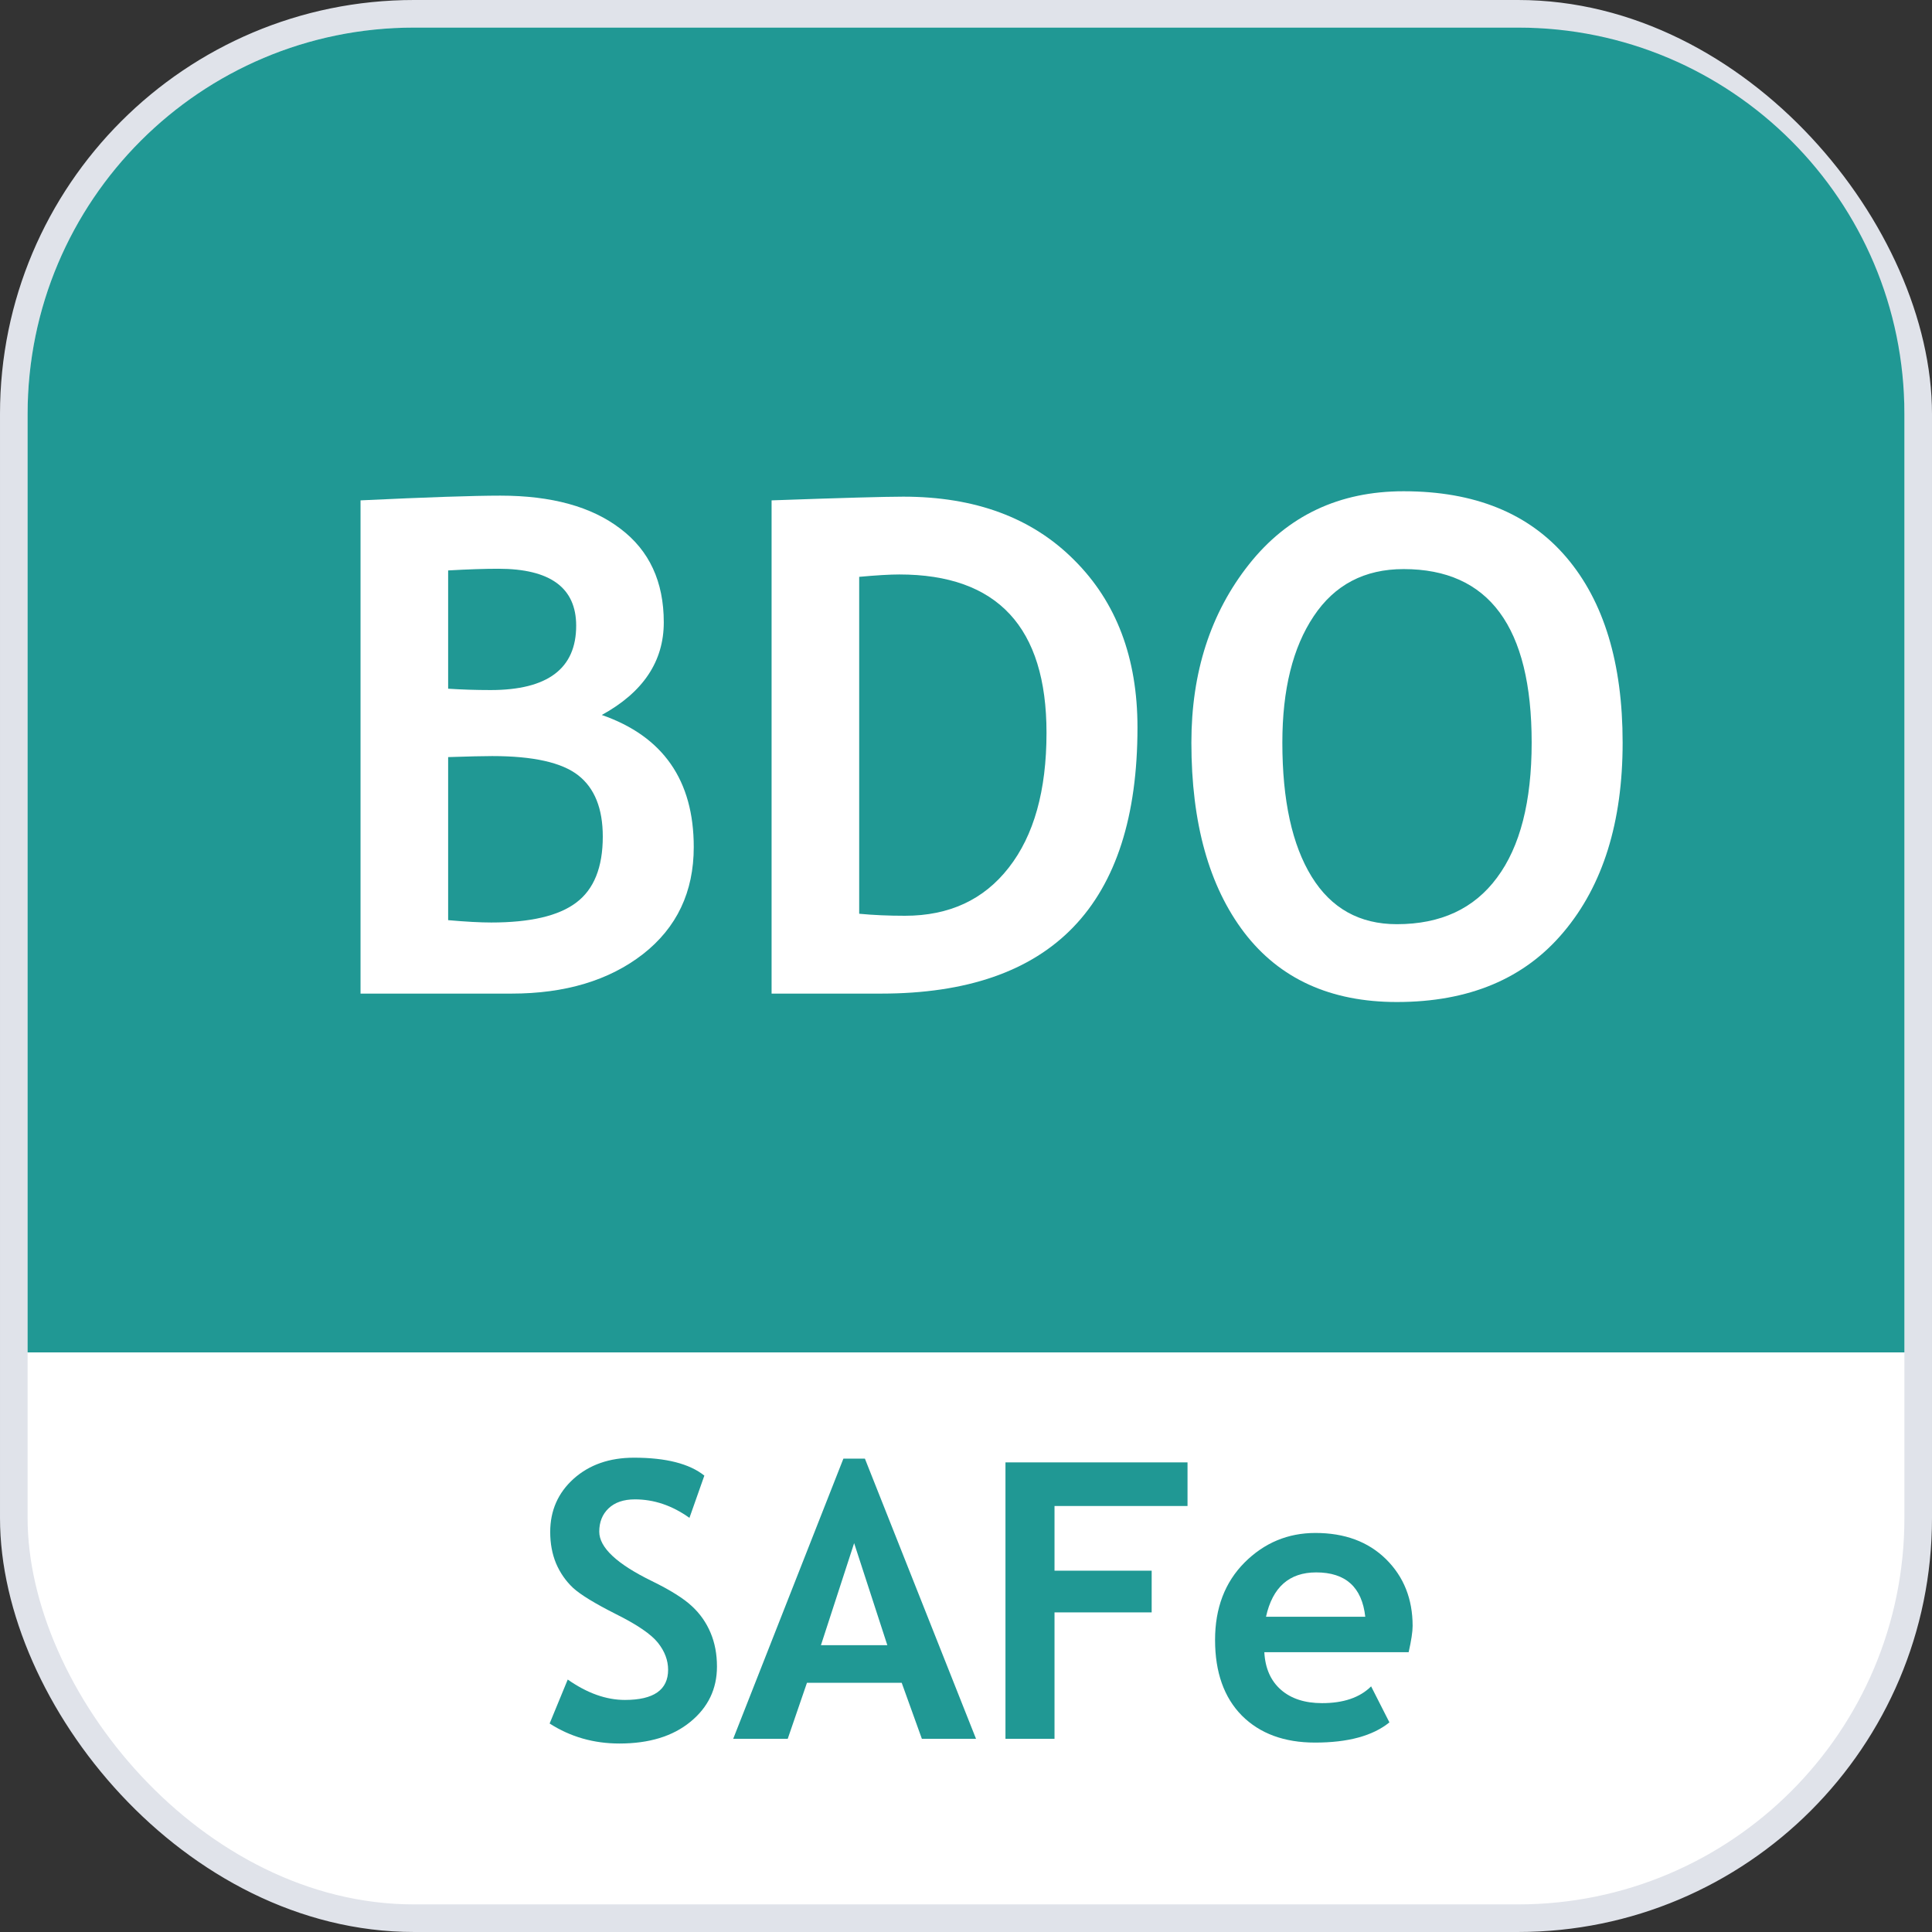
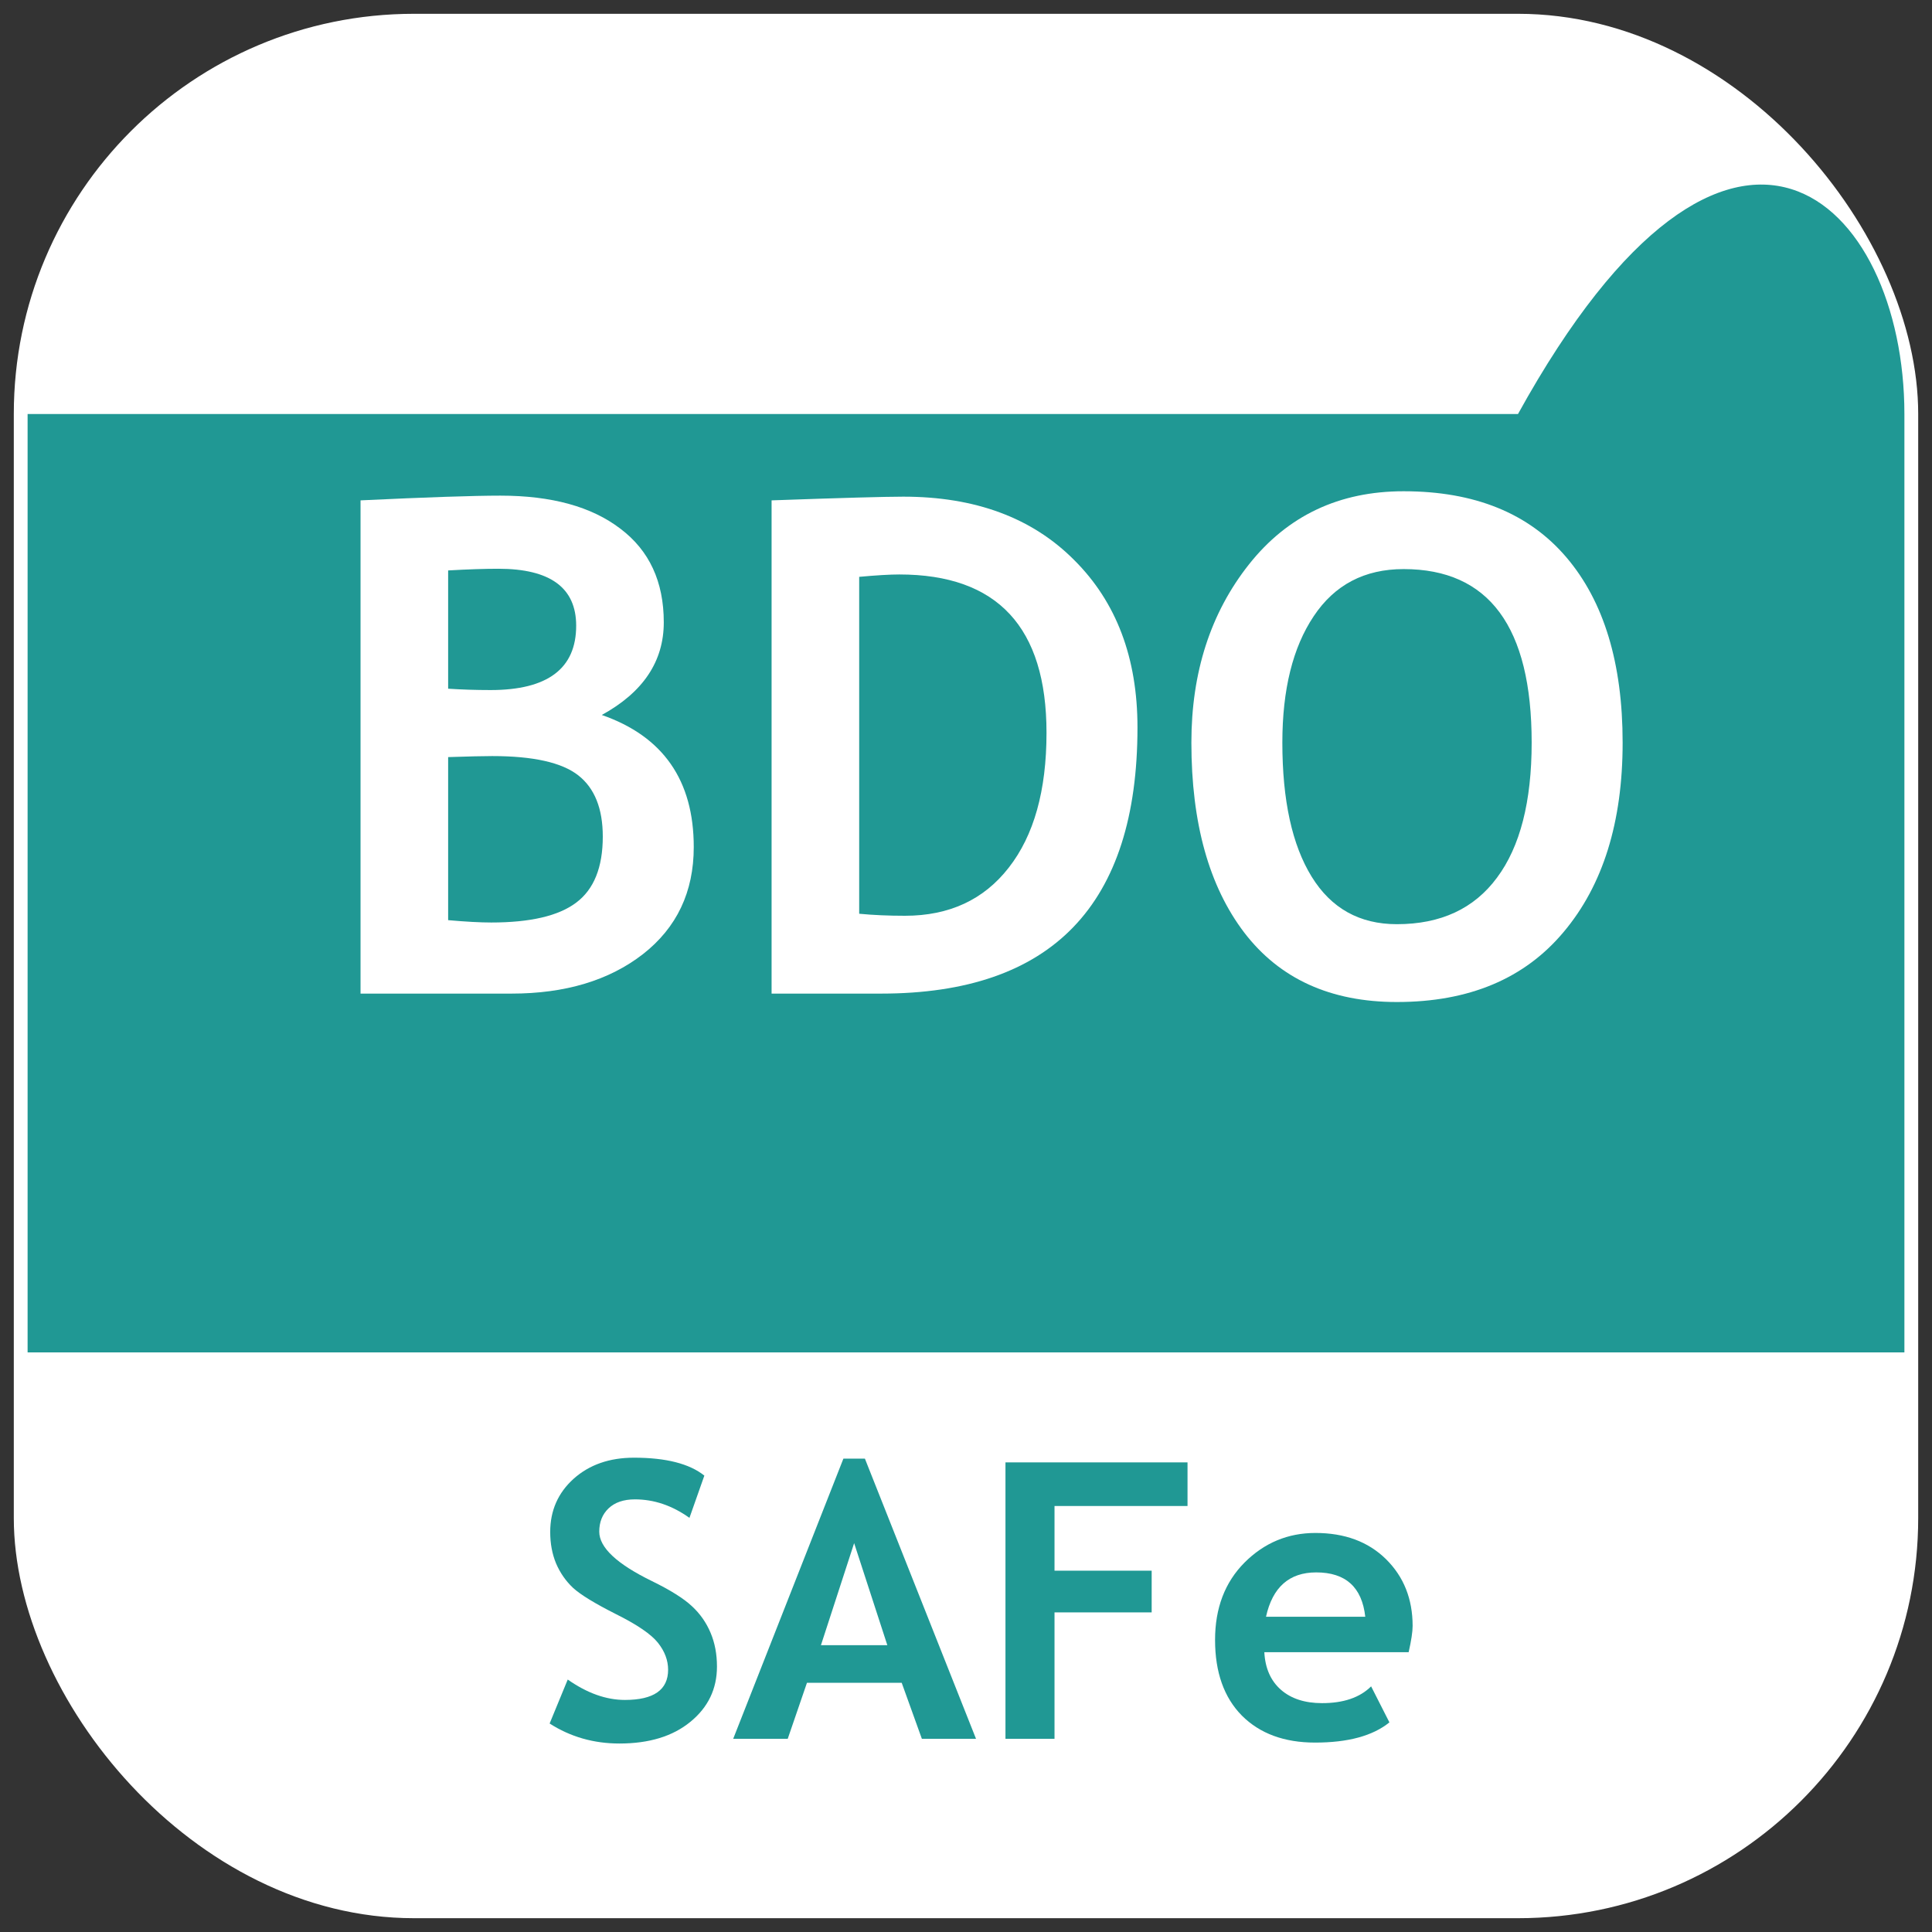
<svg xmlns="http://www.w3.org/2000/svg" width="70" height="70" viewBox="0 0 70 70" fill="none">
  <rect x="0" y="0" width="70" height="70" fill="#333333" stroke="none" />
  <rect x="0.5" y="0.5" width="69" height="69" rx="14.5" fill="white" />
-   <rect x="0.5" y="0.5" width="69" height="69" rx="14.5" stroke="#E0E3EA" />
-   <path d="M1 15C1 7.268 7.268 1 15 1H55C62.732 1 69 7.268 69 15V49H1V15Z" fill="#209894" />
+   <path d="M1 15H55C62.732 1 69 7.268 69 15V49H1V15Z" fill="#209894" />
  <path d="M43.166 26.906C43.166 24.359 43.862 22.206 45.253 20.448C46.653 18.682 48.521 17.799 50.856 17.799C53.428 17.799 55.393 18.597 56.752 20.192C58.111 21.787 58.791 24.025 58.791 26.906C58.791 29.787 58.079 32.073 56.655 33.766C55.239 35.459 53.225 36.305 50.612 36.305C48.212 36.305 46.368 35.467 45.083 33.791C43.805 32.114 43.166 29.819 43.166 26.906ZM46.462 26.906C46.462 28.997 46.816 30.617 47.524 31.764C48.232 32.912 49.261 33.485 50.612 33.485C52.199 33.485 53.408 32.924 54.238 31.801C55.076 30.678 55.495 29.046 55.495 26.906C55.495 22.715 53.949 20.619 50.856 20.619C49.44 20.619 48.354 21.189 47.597 22.328C46.84 23.459 46.462 24.985 46.462 26.906Z" fill="white" />
  <path d="M31.923 36H27.956V18.129C30.487 18.039 32.078 17.995 32.729 17.995C35.333 17.995 37.396 18.76 38.918 20.29C40.448 21.811 41.213 23.834 41.213 26.356C41.213 32.785 38.116 36 31.923 36ZM31.13 20.9V33.107C31.643 33.156 32.196 33.18 32.79 33.18C34.393 33.18 35.647 32.598 36.55 31.435C37.461 30.271 37.917 28.643 37.917 26.552C37.917 22.727 36.139 20.814 32.583 20.814C32.241 20.814 31.756 20.843 31.13 20.9Z" fill="white" />
  <path d="M18.532 36H13.063V18.129C15.472 18.015 17.161 17.958 18.129 17.958C19.985 17.958 21.433 18.357 22.475 19.154C23.525 19.944 24.05 21.075 24.05 22.548C24.05 23.964 23.301 25.083 21.804 25.905C24.025 26.678 25.136 28.273 25.136 30.69C25.136 32.318 24.522 33.611 23.293 34.572C22.064 35.524 20.477 36 18.532 36ZM16.237 20.668V24.953C16.726 24.985 17.238 25.002 17.775 25.002C19.842 25.002 20.876 24.224 20.876 22.67C20.876 21.295 19.936 20.607 18.056 20.607C17.56 20.607 16.953 20.627 16.237 20.668ZM16.237 27.431V33.339C16.88 33.396 17.401 33.424 17.8 33.424C19.216 33.424 20.241 33.184 20.876 32.704C21.519 32.224 21.84 31.426 21.84 30.311C21.84 29.294 21.543 28.554 20.949 28.09C20.355 27.626 19.317 27.394 17.836 27.394C17.527 27.394 16.994 27.406 16.237 27.431Z" fill="white" />
  <path d="M51.038 59.862H45.809C45.84 60.446 46.041 60.899 46.41 61.223C46.779 61.546 47.276 61.708 47.9 61.708C48.68 61.708 49.272 61.505 49.678 61.1L50.341 62.405C49.739 62.893 48.842 63.137 47.648 63.137C46.531 63.137 45.647 62.811 44.995 62.159C44.348 61.503 44.024 60.589 44.024 59.418C44.024 58.265 44.38 57.331 45.091 56.615C45.806 55.9 46.663 55.542 47.661 55.542C48.723 55.542 49.575 55.859 50.218 56.492C50.86 57.126 51.182 57.932 51.182 58.912C51.182 59.122 51.134 59.438 51.038 59.862ZM45.87 58.577H49.466C49.347 57.506 48.755 56.971 47.688 56.971C46.713 56.971 46.107 57.506 45.87 58.577Z" fill="#209894" />
  <path d="M38.207 54.565V56.909H41.727V58.42H38.207V63H36.43V52.985H43.026V54.565H38.207Z" fill="#209894" />
  <path d="M33.401 63L32.67 60.97H29.238L28.541 63H26.565L30.558 52.849H31.337L35.363 63H33.401ZM30.947 55.911L29.744 59.609H32.15L30.947 55.911Z" fill="#209894" />
  <path d="M19.914 62.446L20.57 60.853C21.272 61.346 21.963 61.592 22.642 61.592C23.685 61.592 24.207 61.227 24.207 60.498C24.207 60.156 24.084 59.83 23.838 59.52C23.592 59.211 23.084 58.864 22.314 58.481C21.548 58.094 21.031 57.777 20.762 57.531C20.497 57.281 20.292 56.984 20.146 56.643C20.005 56.301 19.935 55.922 19.935 55.508C19.935 54.733 20.217 54.09 20.782 53.58C21.352 53.07 22.081 52.815 22.97 52.815C24.127 52.815 24.977 53.031 25.52 53.464L24.98 54.995C24.355 54.548 23.697 54.325 23.004 54.325C22.594 54.325 22.275 54.435 22.047 54.653C21.824 54.867 21.712 55.148 21.712 55.494C21.712 56.068 22.348 56.665 23.619 57.285C24.289 57.613 24.772 57.916 25.068 58.194C25.365 58.468 25.59 58.789 25.745 59.158C25.9 59.523 25.977 59.931 25.977 60.382C25.977 61.193 25.656 61.861 25.014 62.385C24.376 62.909 23.519 63.171 22.443 63.171C21.509 63.171 20.666 62.929 19.914 62.446Z" fill="#209894" />
</svg>